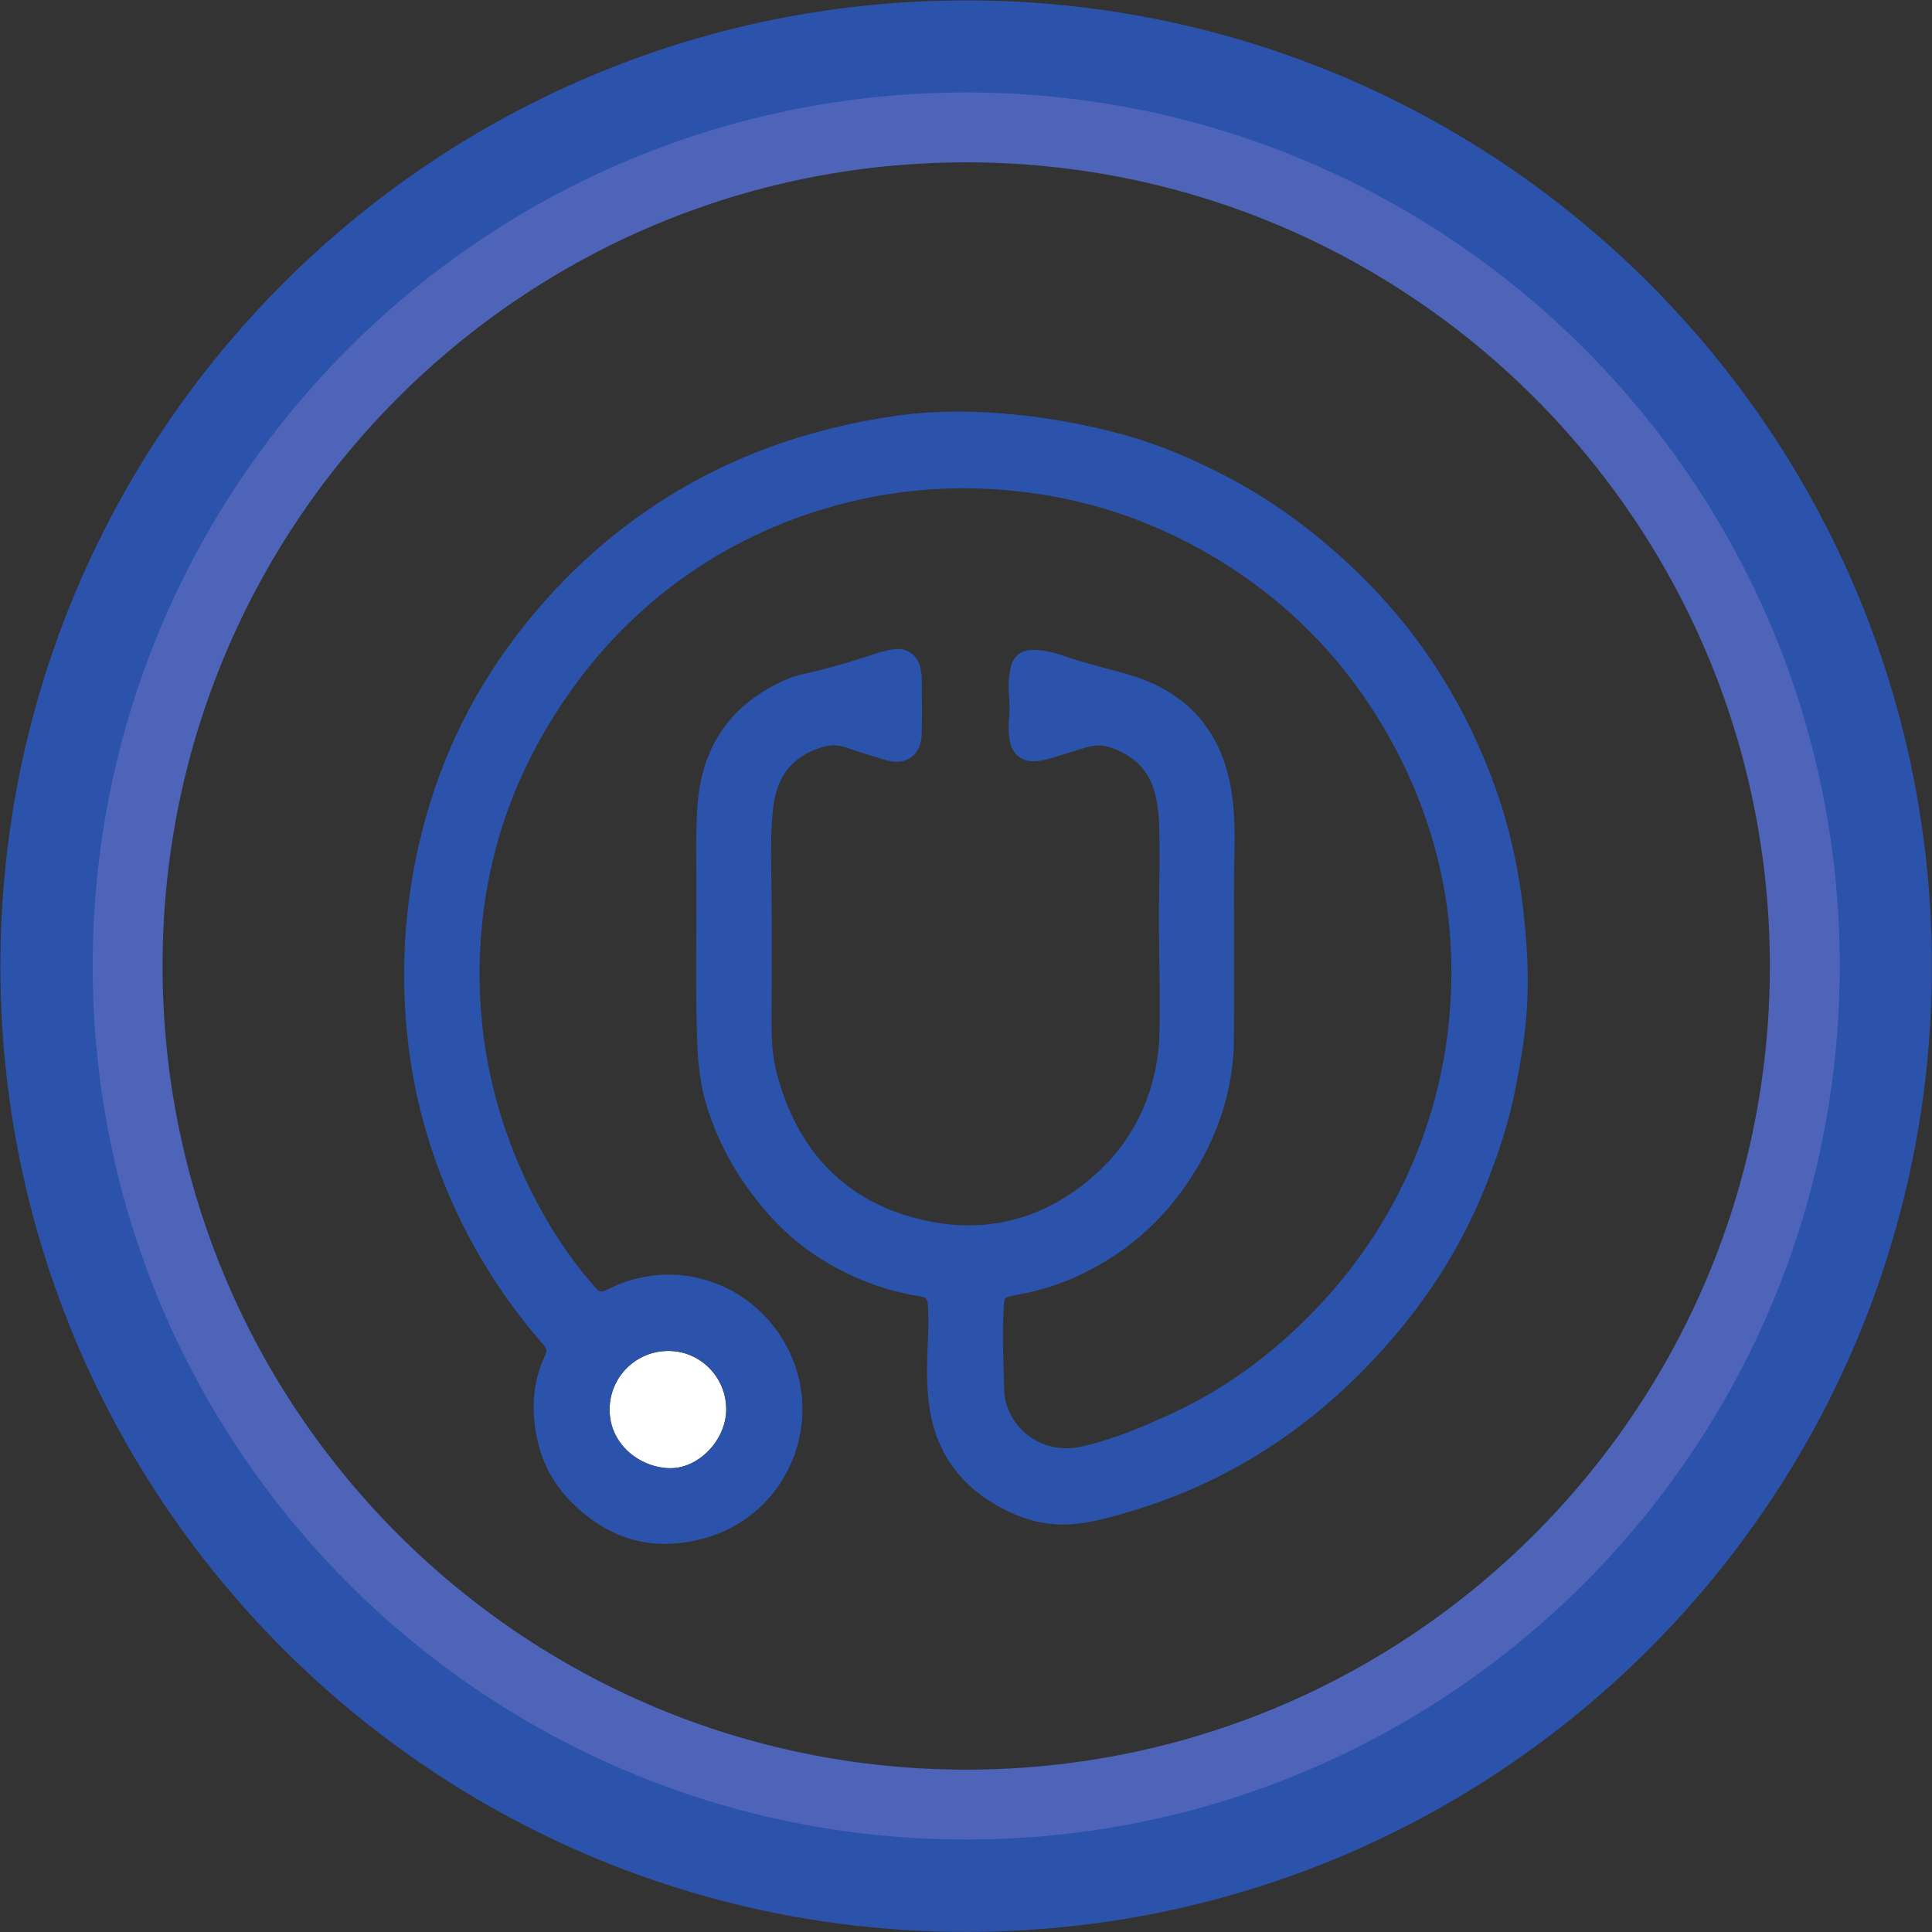
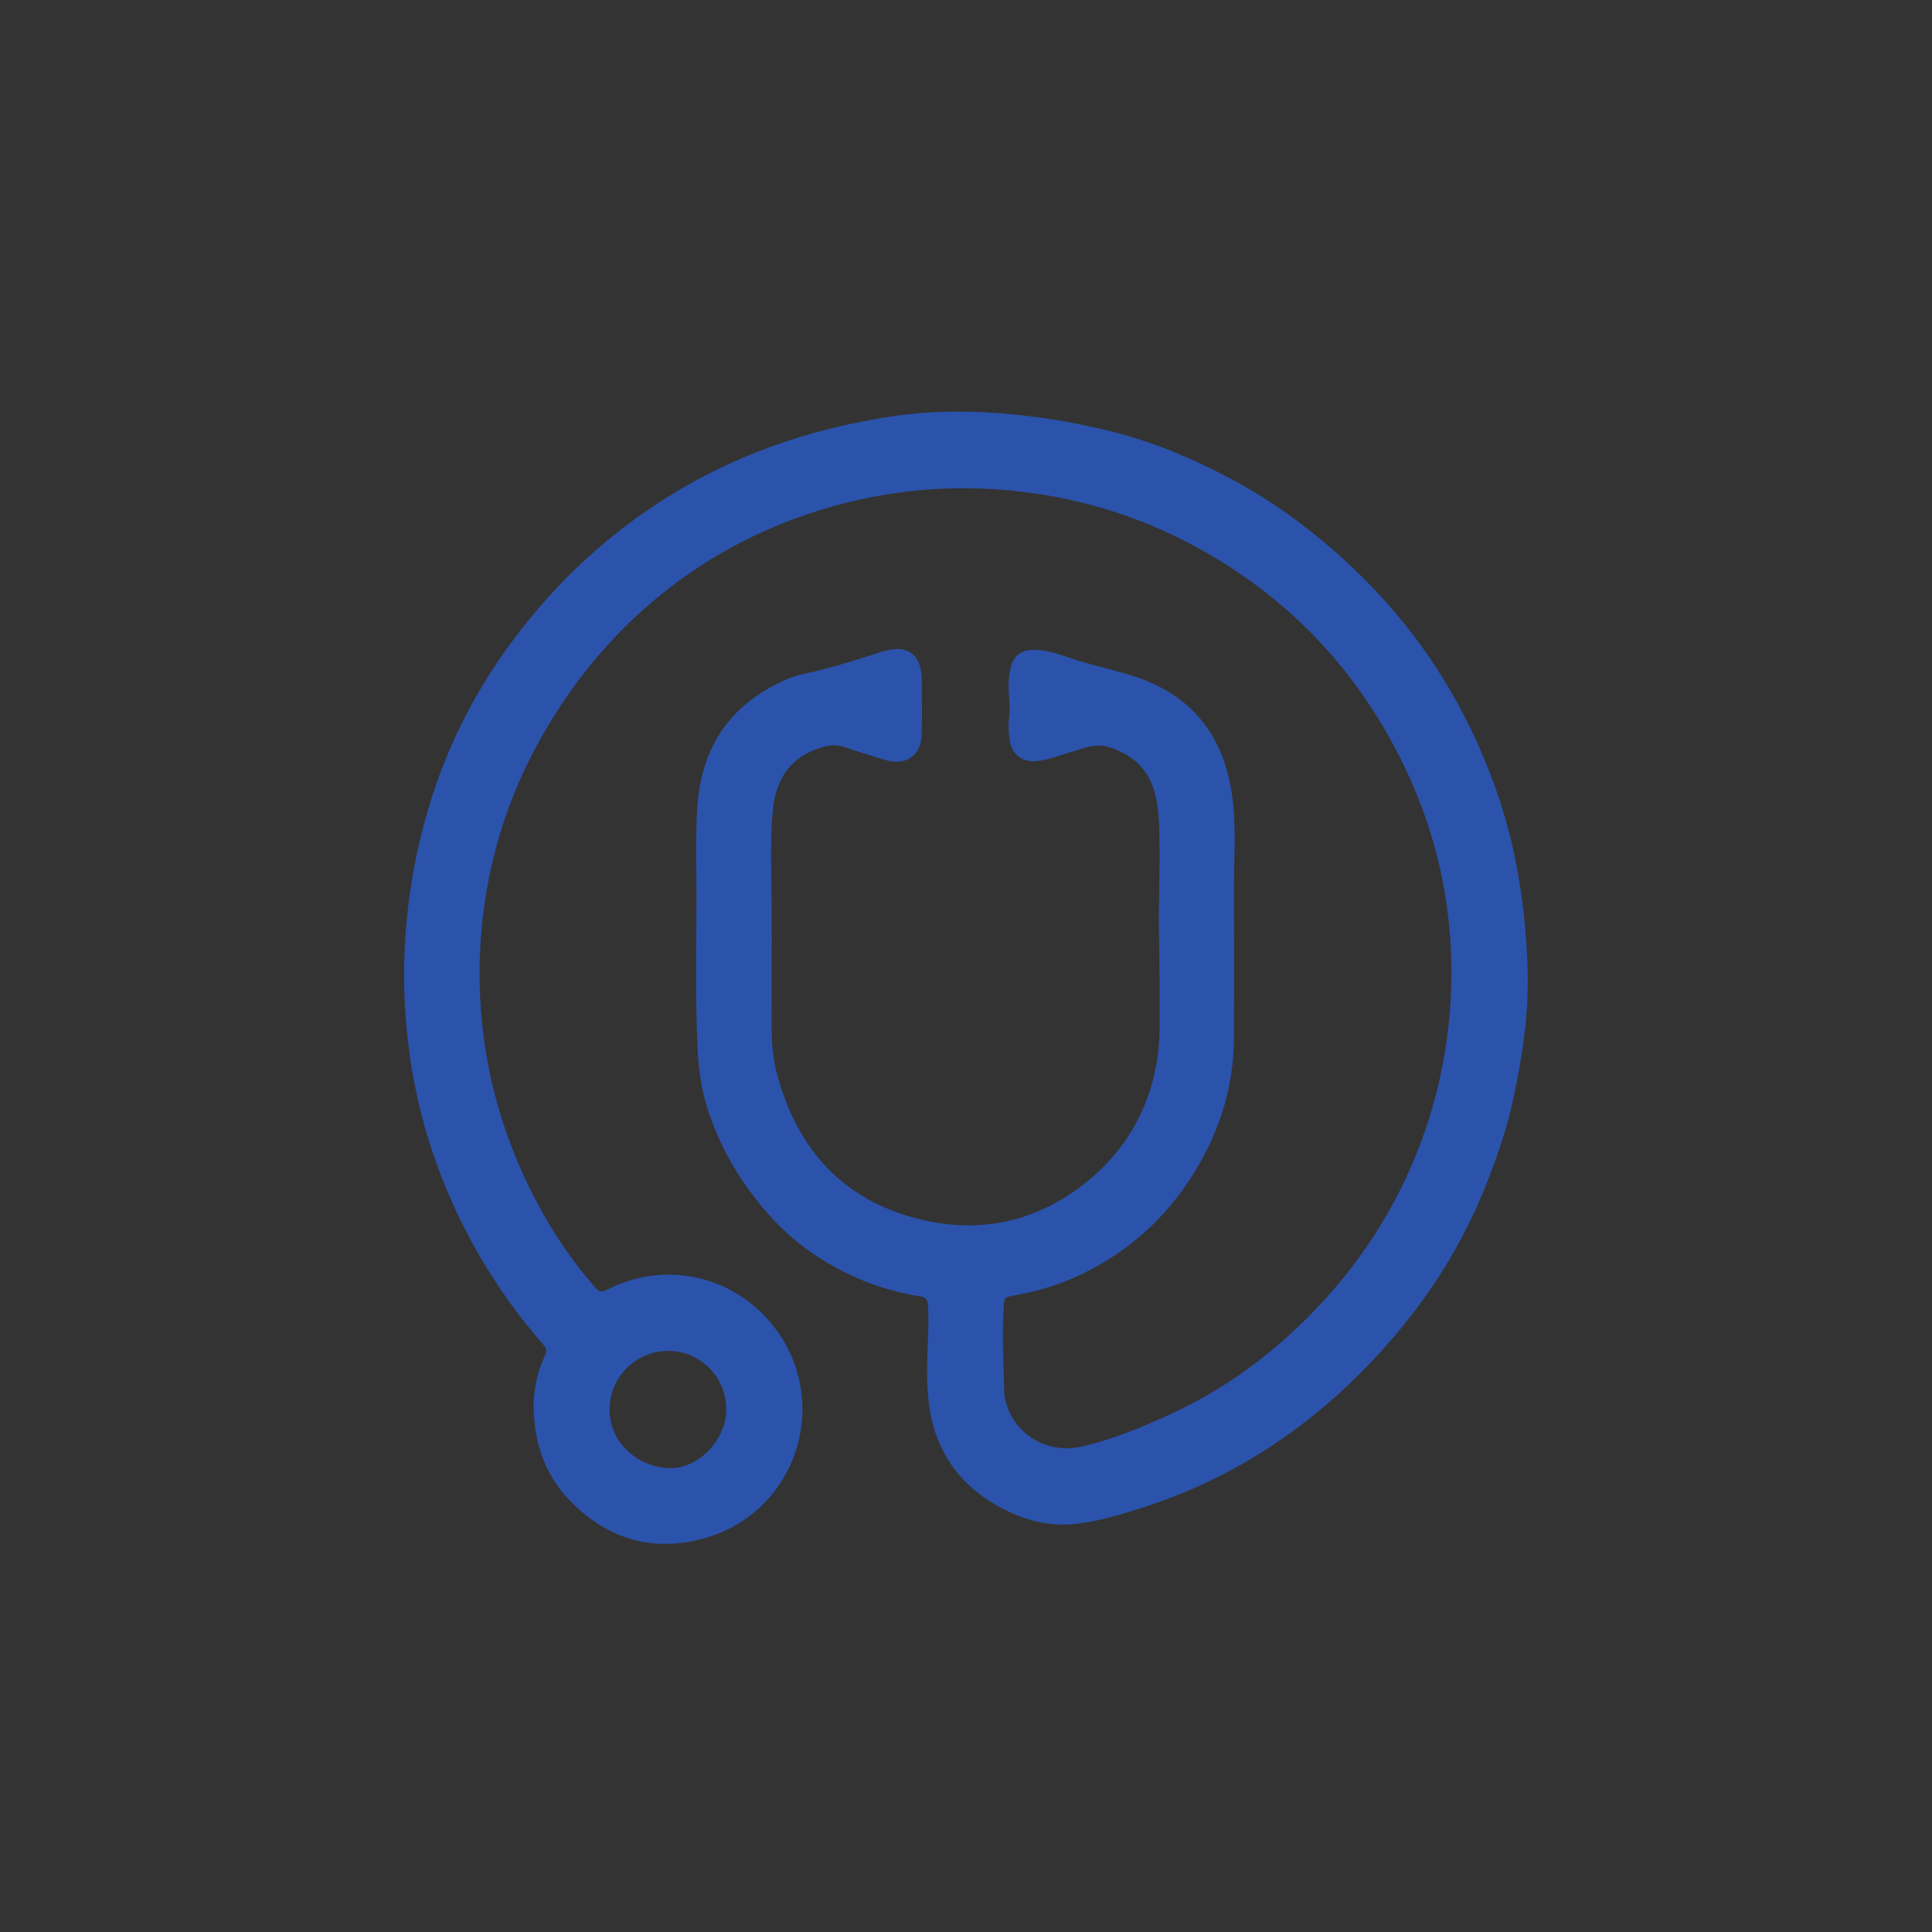
<svg xmlns="http://www.w3.org/2000/svg" version="1.1" id="svg1" width="405.333" height="405.333" viewBox="0 0 405.333 405.333">
  <rect x="0" y="0" width="405.333" height="405.333" fill="#333333" stroke="none" />
  <defs id="defs1">
    <clipPath clipPathUnits="userSpaceOnUse" id="clipPath126">
-       <path d="M 0,566.929 H 566.929 V 0 H 0 Z" transform="translate(-236.695,-204.443)" id="path126" />
-     </clipPath>
+       </clipPath>
    <clipPath clipPathUnits="userSpaceOnUse" id="clipPath128">
-       <path d="M 0,566.929 H 566.929 V 0 H 0 Z" transform="translate(-376.802,-190.126)" id="path128" />
-     </clipPath>
+       </clipPath>
    <clipPath clipPathUnits="userSpaceOnUse" id="clipPath130">
      <path d="M 0,566.929 H 566.929 V 0 H 0 Z" transform="translate(-236.744,-222.898)" id="path130" />
    </clipPath>
    <clipPath clipPathUnits="userSpaceOnUse" id="clipPath132">
-       <path d="M 0,566.929 H 566.929 V 0 H 0 Z" transform="translate(-415.45,-283.465)" id="path132" />
-     </clipPath>
+       </clipPath>
  </defs>
  <g id="layer-MC0" transform="translate(-4830.718,-175.286)">
    <path id="path125" d="m 0,0 c 4.632,-0.172 9.01,4.387 9.045,9.207 0.038,5.043 -4,9.193 -8.996,9.248 -5.137,0.057 -9.285,-4.01 -9.361,-9.092 C -9.393,3.854 -4.692,0.175 0,0" style="fill:#ffffff;fill-opacity:1;fill-rule:nonzero;stroke:none" transform="matrix(1.333,0,0,-1.333,4971.025,483.315)" clip-path="url(#clipPath126)" />
-     <path id="path127" d="m 0,0 c -24.932,-24.932 -58.079,-38.662 -93.338,-38.662 -35.258,0 -68.406,13.73 -93.338,38.662 -24.931,24.932 -38.662,58.08 -38.662,93.338 0,35.259 13.731,68.407 38.662,93.338 24.932,24.932 58.08,38.662 93.338,38.662 35.259,0 68.406,-13.73 93.338,-38.662 C 24.932,161.745 38.662,128.597 38.662,93.338 38.662,58.08 24.932,24.932 0,0 m -93.338,245.338 c -83.947,0 -152,-68.052 -152,-152 0,-83.947 68.053,-152 152,-152 83.947,0 152,68.053 152,152 0,83.948 -68.053,152 -152,152" style="fill:#2b53ac;fill-opacity:1;fill-rule:nonzero;stroke:none" transform="matrix(1.333,0,0,-1.333,5157.835,502.403)" clip-path="url(#clipPath128)" />
    <path id="path129" d="m 0,0 c 4.996,-0.055 9.034,-4.205 8.996,-9.248 -0.035,-4.82 -4.413,-9.379 -9.045,-9.207 -4.692,0.175 -9.392,3.854 -9.311,9.363 C -9.285,-4.01 -5.137,0.057 0,0 m 88.026,137.469 c -5.825,3.07 -11.846,5.598 -18.253,7.204 -4.947,1.24 -9.929,2.148 -15.011,2.667 -6.504,0.664 -13.008,0.728 -19.439,-0.217 -13.317,-1.958 -25.816,-6.315 -37.14,-13.738 -9.466,-6.205 -17.421,-14.003 -23.968,-23.205 -5.66,-7.954 -9.815,-16.652 -12.462,-26.078 -1.996,-7.106 -3.133,-14.33 -3.397,-21.69 -0.158,-4.434 -0.002,-8.863 0.496,-13.283 0.757,-6.731 2.255,-13.278 4.552,-19.647 3.817,-10.585 9.459,-20.093 16.856,-28.564 0.461,-0.527 0.514,-1.001 0.227,-1.612 -1.424,-3.032 -1.981,-6.221 -1.754,-9.562 0.353,-5.175 2.119,-9.723 5.809,-13.458 5.493,-5.559 12.058,-7.799 19.733,-6.099 15.278,3.379 21.436,20.824 12.723,32.959 -6.041,8.415 -16.98,11.214 -26.196,6.754 -1.708,-0.826 -1.677,-0.798 -2.95,0.683 -3.853,4.482 -7.015,9.419 -9.632,14.701 -4.763,9.615 -7.48,19.786 -7.963,30.512 -0.298,6.607 0.222,13.17 1.605,19.652 1.659,7.763 4.499,15.068 8.485,21.931 4.511,7.77 10.106,14.659 16.956,20.475 7.22,6.131 15.337,10.721 24.316,13.783 11.377,3.879 23.03,5.025 34.928,3.464 10.672,-1.4 20.612,-4.931 29.823,-10.531 12.51,-7.605 22.013,-18.032 28.589,-31.022 6.506,-12.851 9.141,-26.549 7.851,-40.956 -0.638,-7.112 -2.239,-13.98 -4.816,-20.638 C 114.243,22.26 108.695,13.716 101.488,6.265 94.959,-0.486 87.514,-6.014 78.939,-9.944 c -4.518,-2.072 -9.08,-4.003 -13.964,-5.103 -6.797,-1.529 -12.117,3.541 -12.239,8.94 -0.098,4.338 -0.342,8.676 -0.068,13.019 0.094,1.477 0.057,1.48 1.519,1.806 0.152,0.033 0.306,0.057 0.459,0.083 3.784,0.649 7.402,1.835 10.831,3.539 7.503,3.73 13.349,9.263 17.621,16.466 3.711,6.257 5.744,13.001 5.802,20.298 0.04,4.967 0.016,9.937 0.024,14.905 0.006,4.563 -0.064,9.127 0.047,13.687 0.092,3.851 0.094,7.694 -0.651,11.475 -1.728,8.777 -6.977,14.481 -15.48,17.114 -3.367,1.042 -6.829,1.767 -10.17,2.919 -1.74,0.6 -3.506,1.146 -5.387,1.127 -1.912,-0.019 -3.093,-0.932 -3.532,-2.821 -0.343,-1.473 -0.375,-2.969 -0.247,-4.473 0.098,-1.154 0.129,-2.312 0.004,-3.463 -0.129,-1.192 -0.077,-2.376 0.117,-3.548 0.359,-2.17 2.006,-3.418 4.199,-3.208 0.936,0.09 1.846,0.32 2.742,0.599 1.641,0.511 3.276,1.041 4.926,1.515 1.182,0.339 2.402,0.513 3.608,0.146 3.764,-1.144 6.379,-3.465 7.386,-7.375 0.742,-2.874 0.67,-5.826 0.702,-8.751 0.048,-4.247 -0.153,-8.497 -0.093,-12.744 0.044,-3.123 0.096,-6.246 0.118,-8.902 0,-1.749 -0.006,-3.031 0.001,-4.312 0.015,-2.596 -0.04,-5.195 -0.492,-7.752 C 75.419,37.882 71.9,31.757 66.167,26.968 58.627,20.669 49.867,18.441 40.376,20.513 27.791,23.259 20.164,31.432 16.931,43.79 c -1.025,3.916 -0.777,7.94 -0.786,11.936 -0.016,6.656 0.06,13.314 -0.069,19.968 -0.061,3.192 -0.043,6.364 0.274,9.538 0.492,4.935 2.858,8.359 7.769,9.794 1.205,0.352 2.358,0.419 3.572,-0.004 2.036,-0.707 4.098,-1.34 6.161,-1.961 1.211,-0.365 2.468,-0.545 3.662,0.028 1.715,0.826 2.212,2.416 2.251,4.133 0.067,2.935 0.021,5.874 10e-4,8.811 -0.003,0.464 -0.093,0.934 -0.192,1.389 -0.483,2.213 -2.214,3.378 -4.447,2.979 -0.736,-0.13 -1.475,-0.288 -2.184,-0.521 -3.916,-1.289 -7.851,-2.499 -11.888,-3.365 C 19.586,106.2 18.191,105.61 16.854,104.929 8.952,100.9 5.013,94.334 4.447,85.578 4.216,81.987 4.266,78.396 4.296,74.805 4.371,65.838 4.085,56.868 4.464,47.905 c 0.13,-3.092 0.505,-6.17 1.4,-9.146 1.939,-6.442 5.261,-12.1 9.696,-17.151 4.169,-4.75 9.225,-8.195 15.045,-10.554 2.874,-1.165 5.853,-1.996 8.92,-2.475 0.737,-0.115 1.135,-0.35 1.197,-1.209 0.118,-1.626 0.116,-3.246 0.048,-4.868 -0.157,-3.685 -0.344,-7.378 0.156,-11.041 1.097,-8.057 5.62,-13.604 12.9,-16.926 3.184,-1.453 6.593,-2.146 10.133,-1.764 3.276,0.353 6.421,1.278 9.557,2.244 13.603,4.189 25.334,11.493 35.336,21.539 8.436,8.473 15.172,18.134 19.625,29.313 1.829,4.595 3.432,9.24 4.453,14.092 0.933,4.437 1.72,8.893 2.047,13.411 0.327,4.523 0.145,9.045 -0.276,13.563 -0.689,7.402 -2.121,14.629 -4.629,21.649 -4.509,12.622 -11.401,23.731 -20.924,33.166 -6.289,6.232 -13.259,11.577 -21.122,15.721" style="fill:#2b53ac;fill-opacity:1;fill-rule:nonzero;stroke:none" transform="matrix(1.333,0,0,-1.333,4971.09,458.708)" clip-path="url(#clipPath130)" />
-     <path id="path131" d="m 0,0 c 0,-72.893 -59.092,-131.985 -131.985,-131.985 -72.893,0 -131.985,59.092 -131.985,131.985 0,72.893 59.092,131.985 131.985,131.985 C -59.092,131.985 0,72.893 0,0 Z" style="fill:none;stroke:#4d64b8;stroke-width:11;stroke-linecap:butt;stroke-linejoin:miter;stroke-miterlimit:10;stroke-dasharray:none;stroke-opacity:1" transform="matrix(1.333,0,0,-1.333,5209.365,377.952)" clip-path="url(#clipPath132)" />
  </g>
</svg>